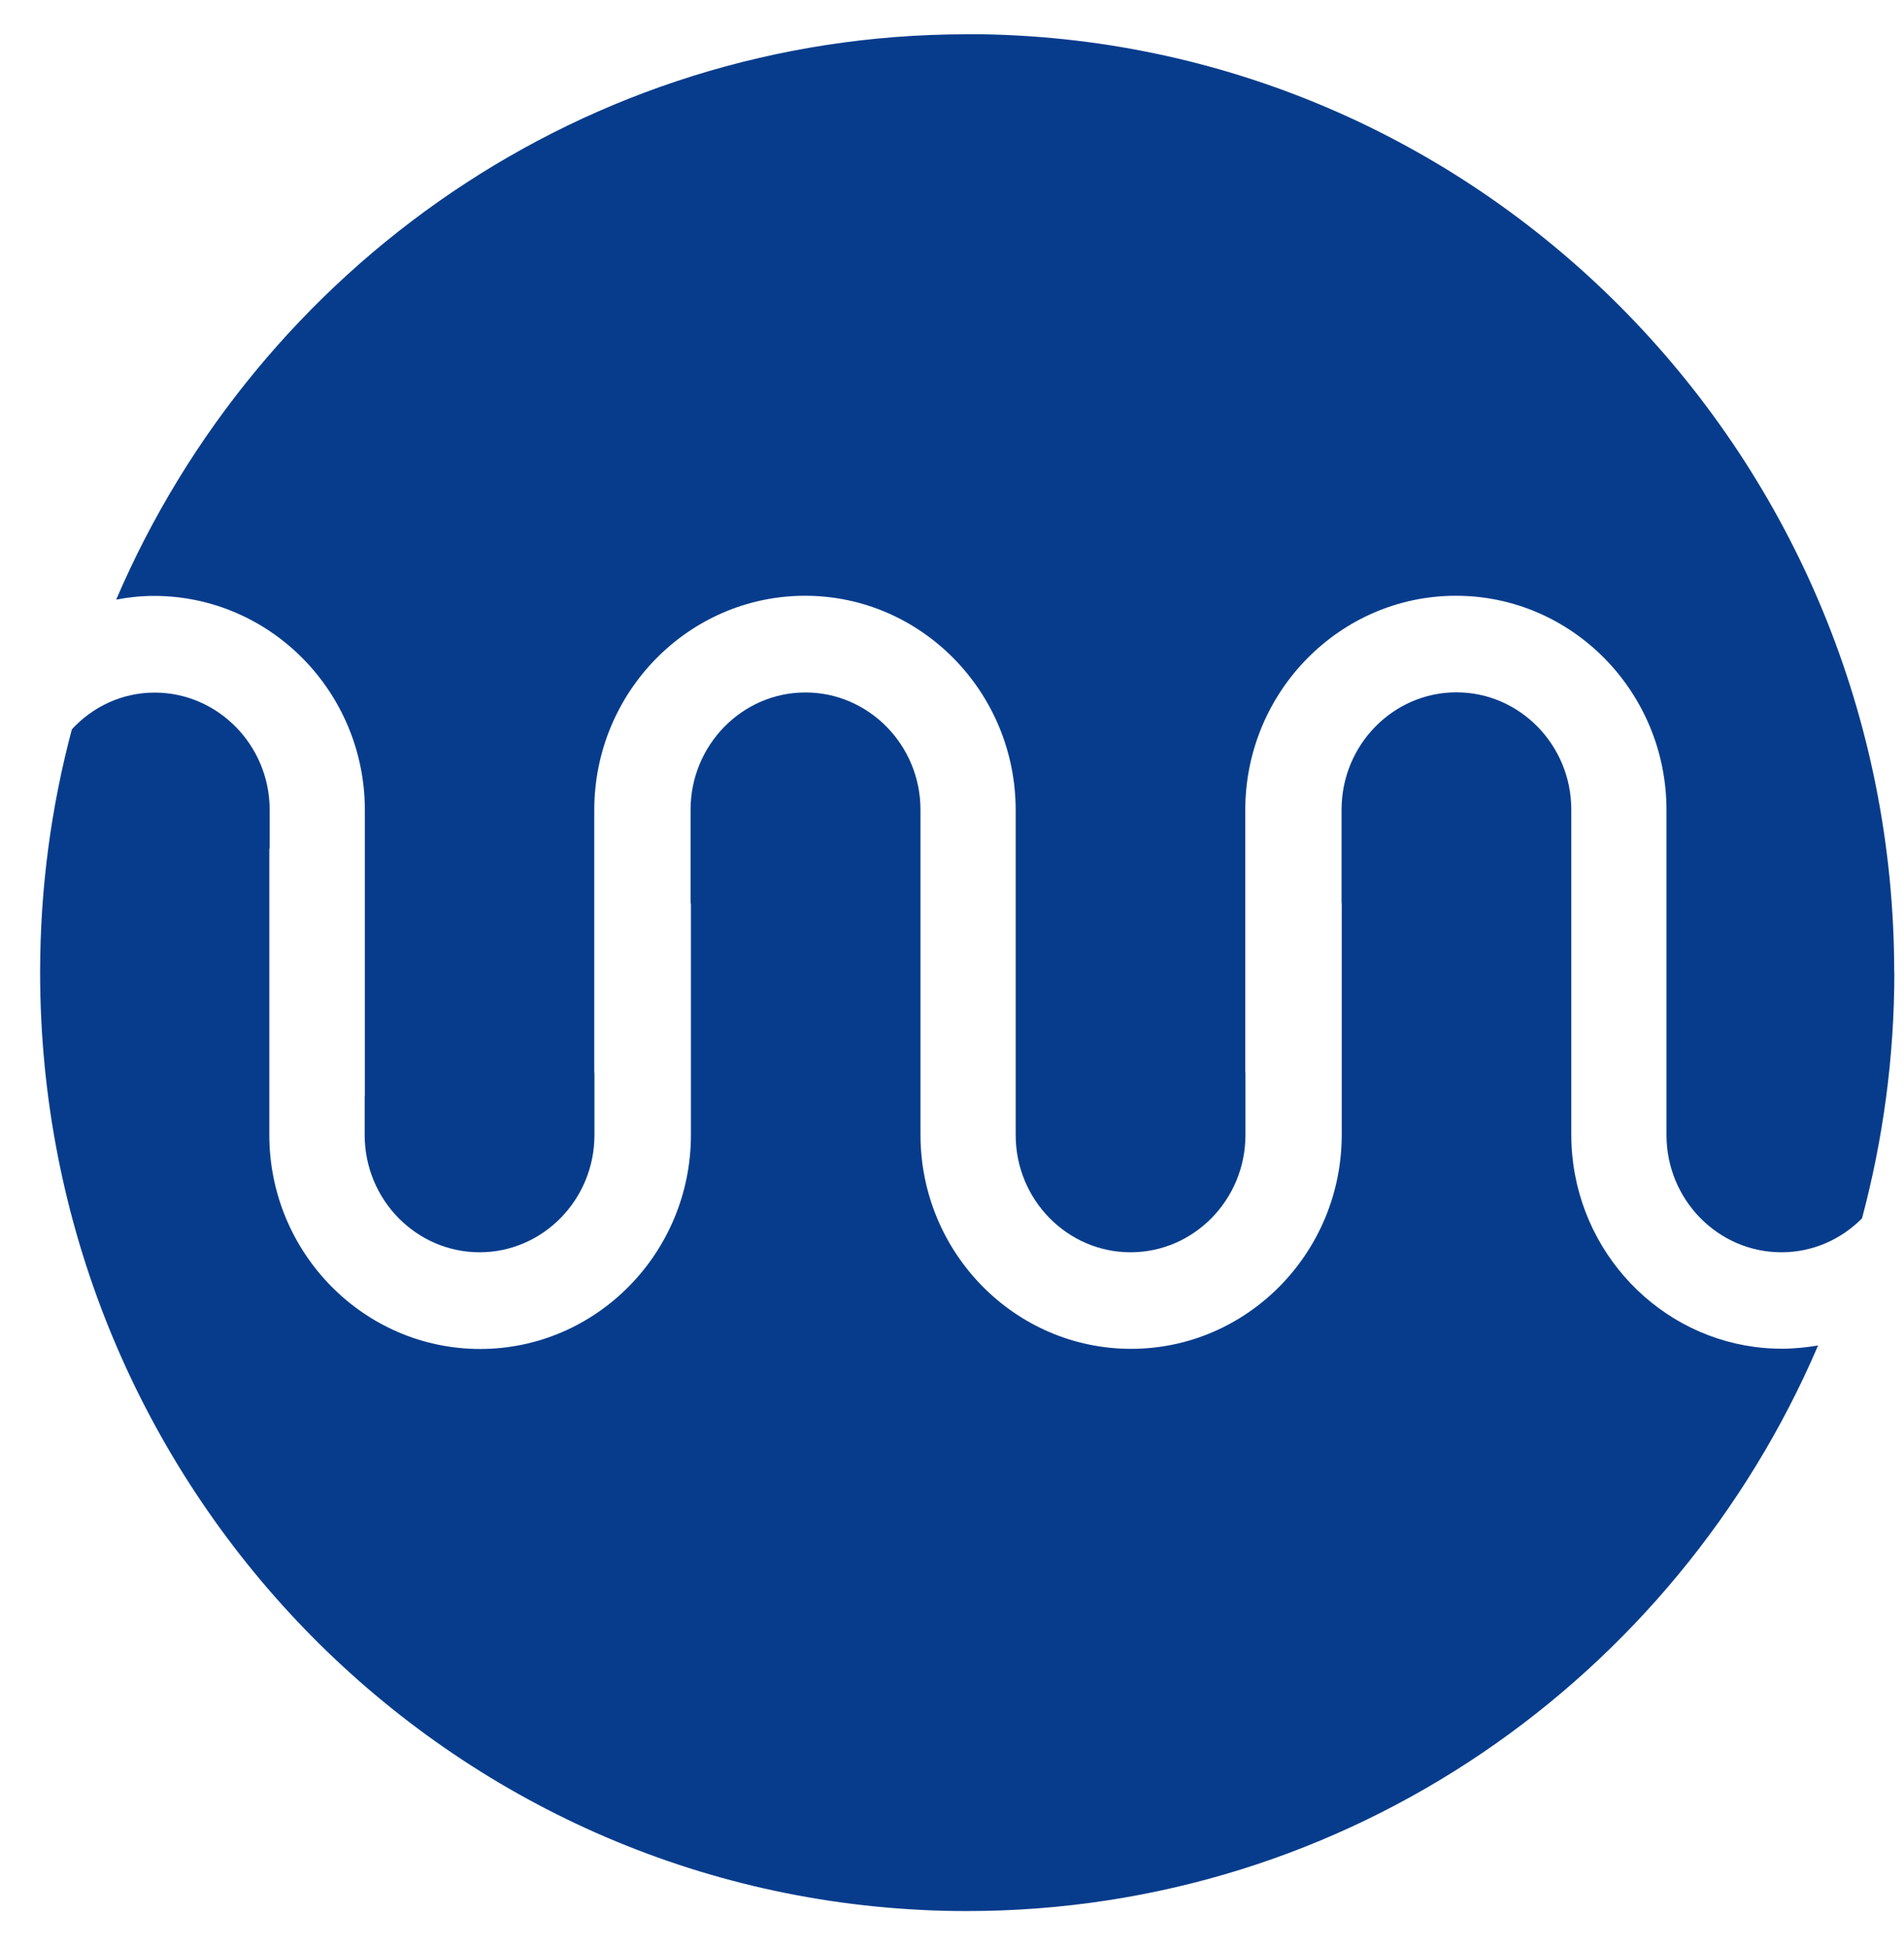
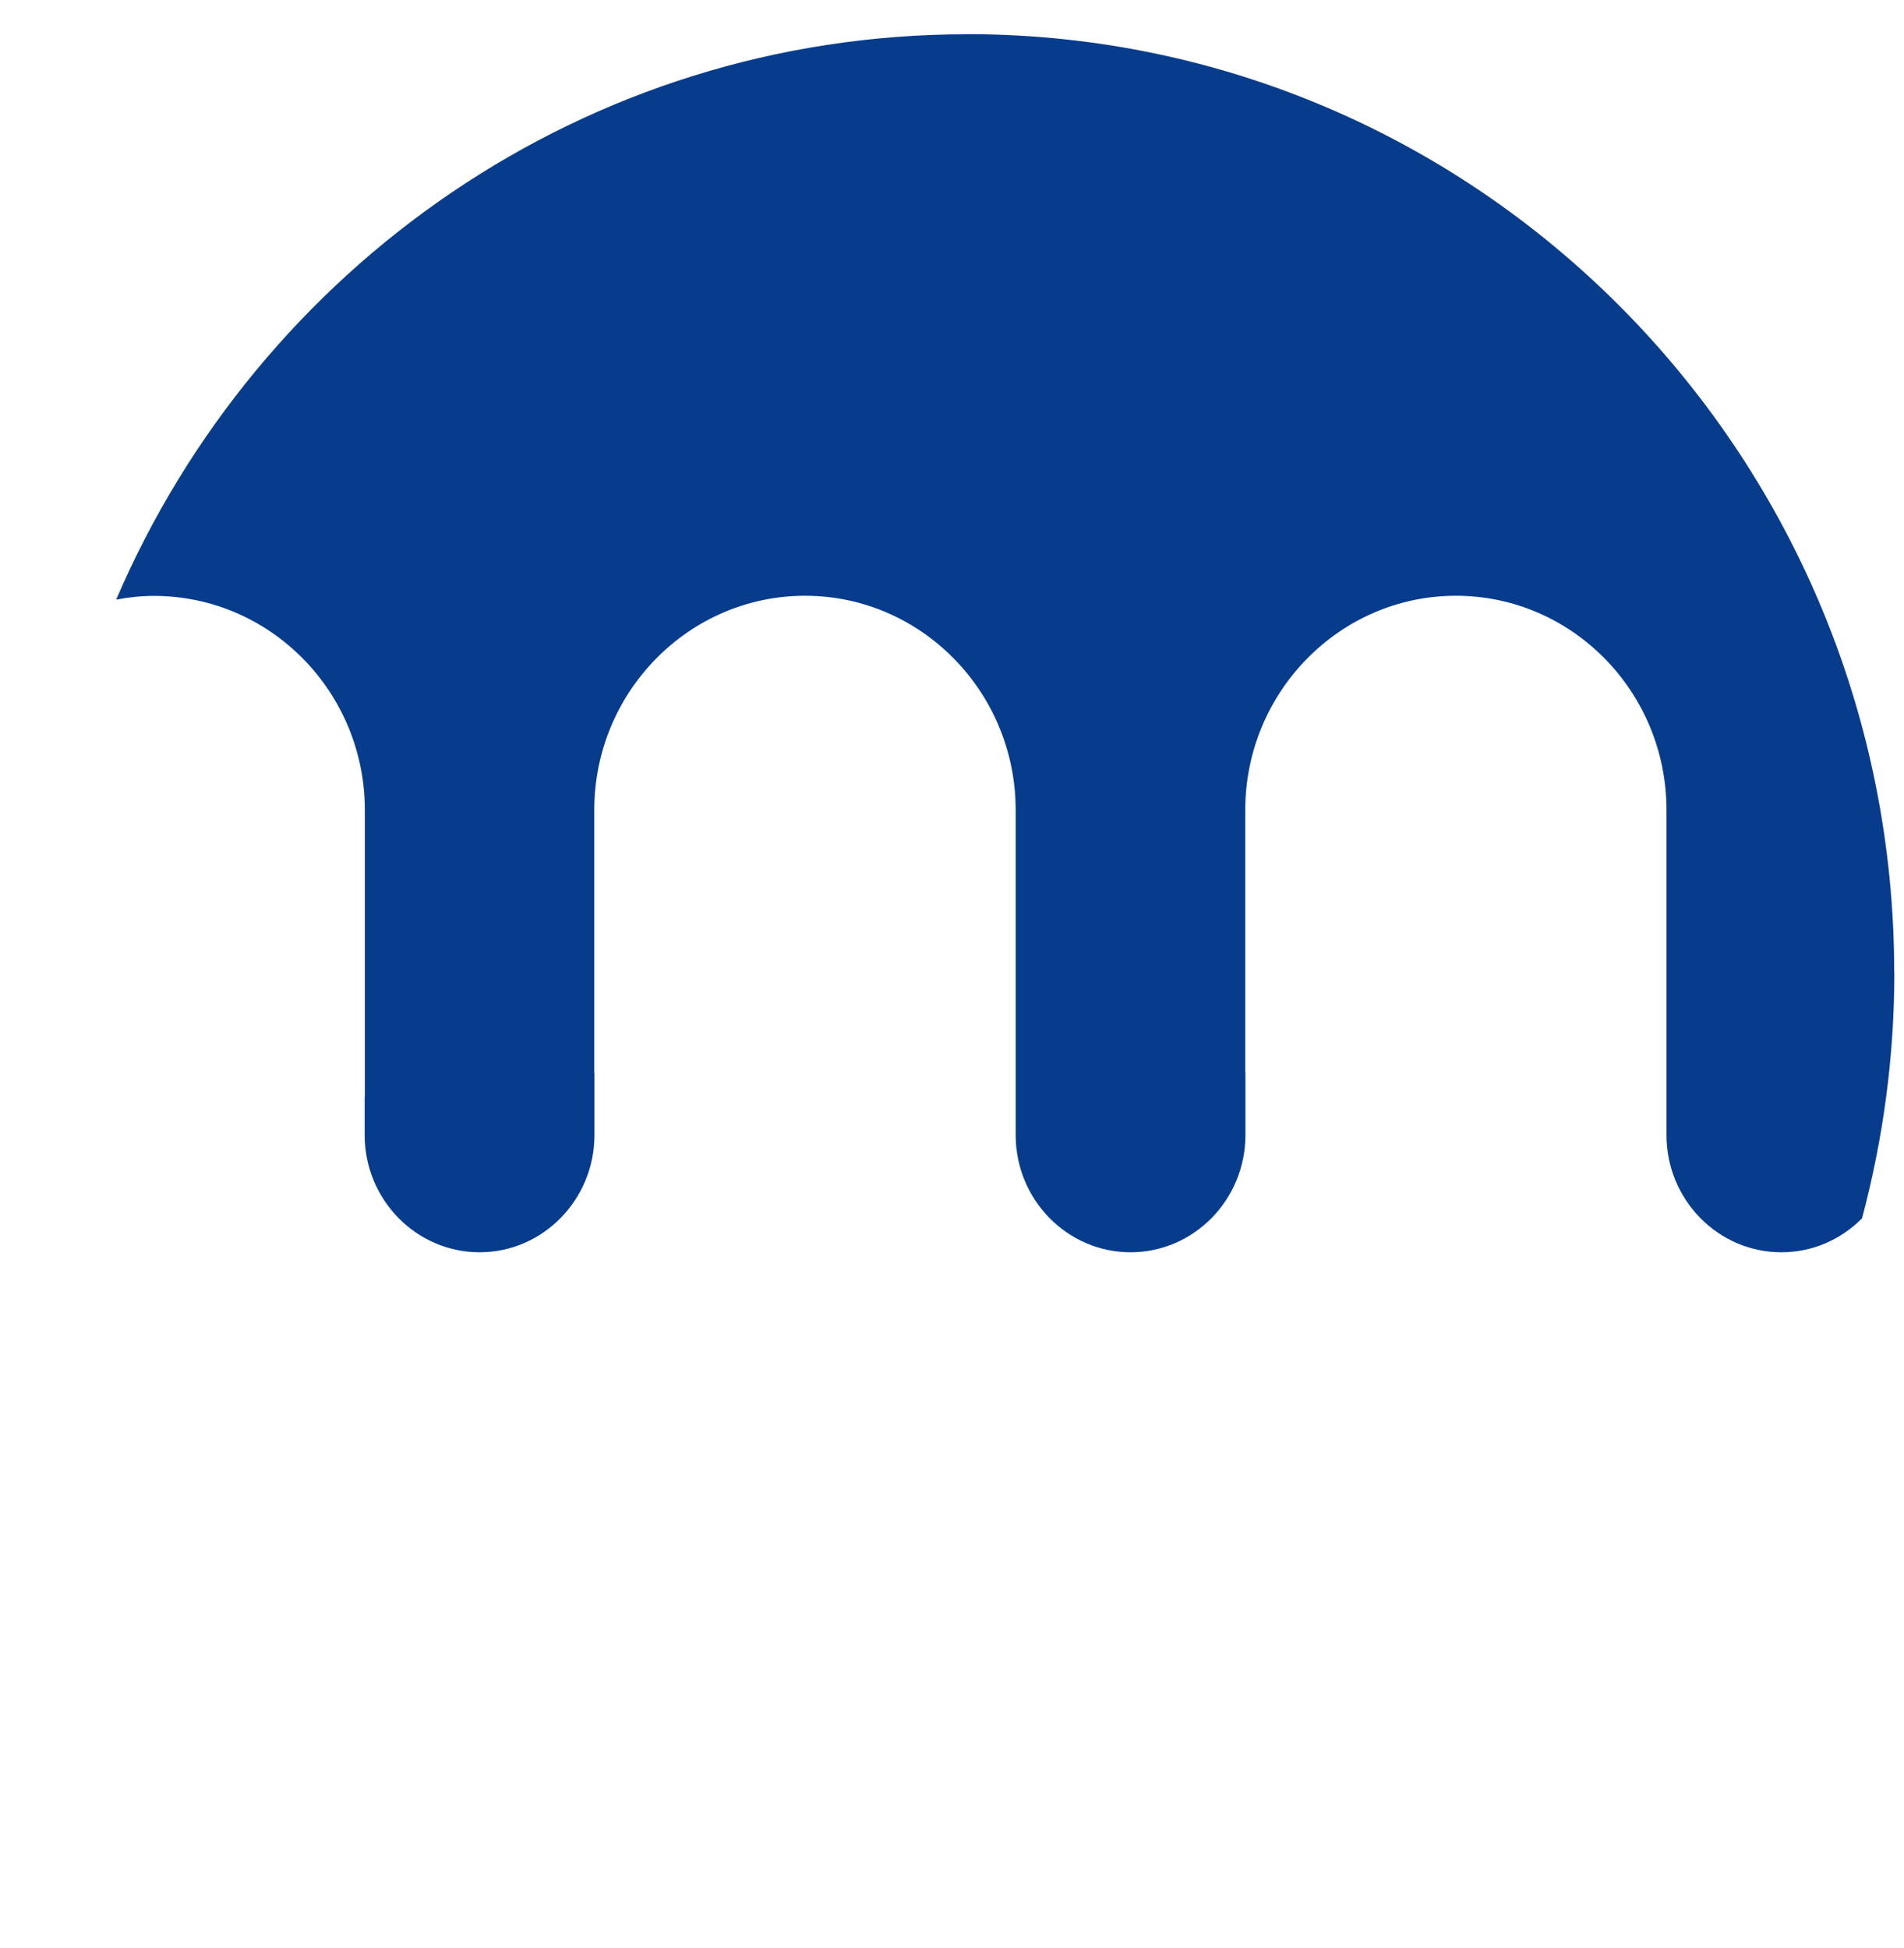
<svg xmlns="http://www.w3.org/2000/svg" width="43" height="44" viewBox="0 0 43 44" fill="none">
-   <path d="M41.056 30.398C37.834 37.91 30.448 43.163 21.84 43.163C21.494 43.163 21.143 43.156 20.8 43.137C9.717 42.586 0.906 33.317 0.906 21.962C0.906 20.063 1.156 18.224 1.623 16.473C2.093 15.962 2.756 15.643 3.492 15.643C4.922 15.643 6.09 16.833 6.09 18.291V19.142C6.09 19.156 6.082 19.172 6.082 19.183V25.631C6.082 28.298 8.218 30.468 10.843 30.468C13.468 30.468 15.604 28.298 15.604 25.631V20.429C15.604 20.41 15.596 20.396 15.596 20.378V18.288C15.596 16.83 16.76 15.64 18.19 15.64C19.62 15.64 20.788 16.83 20.788 18.288V25.628C20.788 28.295 22.92 30.465 25.545 30.465C28.166 30.465 30.302 28.295 30.302 25.628V20.426C30.302 20.407 30.298 20.394 30.298 20.375V18.286C30.298 16.827 31.462 15.637 32.892 15.637C34.322 15.637 35.486 16.827 35.486 18.286V18.457C35.486 18.457 35.486 18.482 35.486 18.495V25.626C35.486 28.081 37.298 30.116 39.63 30.422C39.827 30.449 40.035 30.462 40.243 30.462C40.524 30.462 40.794 30.433 41.068 30.388" fill="#073C8C" />
  <path d="M42.782 21.968C42.782 23.888 42.524 25.741 42.054 27.511C42.054 27.511 42.054 27.516 42.054 27.519C42.05 27.519 42.046 27.524 42.046 27.524C41.576 27.994 40.94 28.284 40.231 28.284C38.8 28.284 37.636 27.095 37.636 25.636V24.113C37.636 24.098 37.636 24.087 37.636 24.076V18.296C37.636 15.629 35.505 13.456 32.88 13.456C30.259 13.456 28.123 15.629 28.123 18.296V24.205C28.123 24.218 28.127 24.234 28.127 24.25V25.636C28.127 27.095 26.963 28.284 25.533 28.284C24.102 28.284 22.938 27.095 22.938 25.636V18.296C22.938 15.629 20.803 13.456 18.182 13.456C15.557 13.456 13.421 15.629 13.421 18.296V24.205C13.421 24.218 13.425 24.237 13.425 24.25V25.636C13.425 27.095 12.261 28.284 10.831 28.284C9.401 28.284 8.236 27.095 8.236 25.636V24.785C8.236 24.771 8.24 24.758 8.24 24.745V18.299C8.24 15.632 6.109 13.464 3.484 13.459C3.191 13.459 2.905 13.489 2.624 13.543C5.843 6.028 13.232 0.774 21.84 0.774C21.952 0.774 22.063 0.774 22.175 0.774C33.585 0.957 42.779 10.376 42.779 21.968" fill="#073C8C" />
</svg>